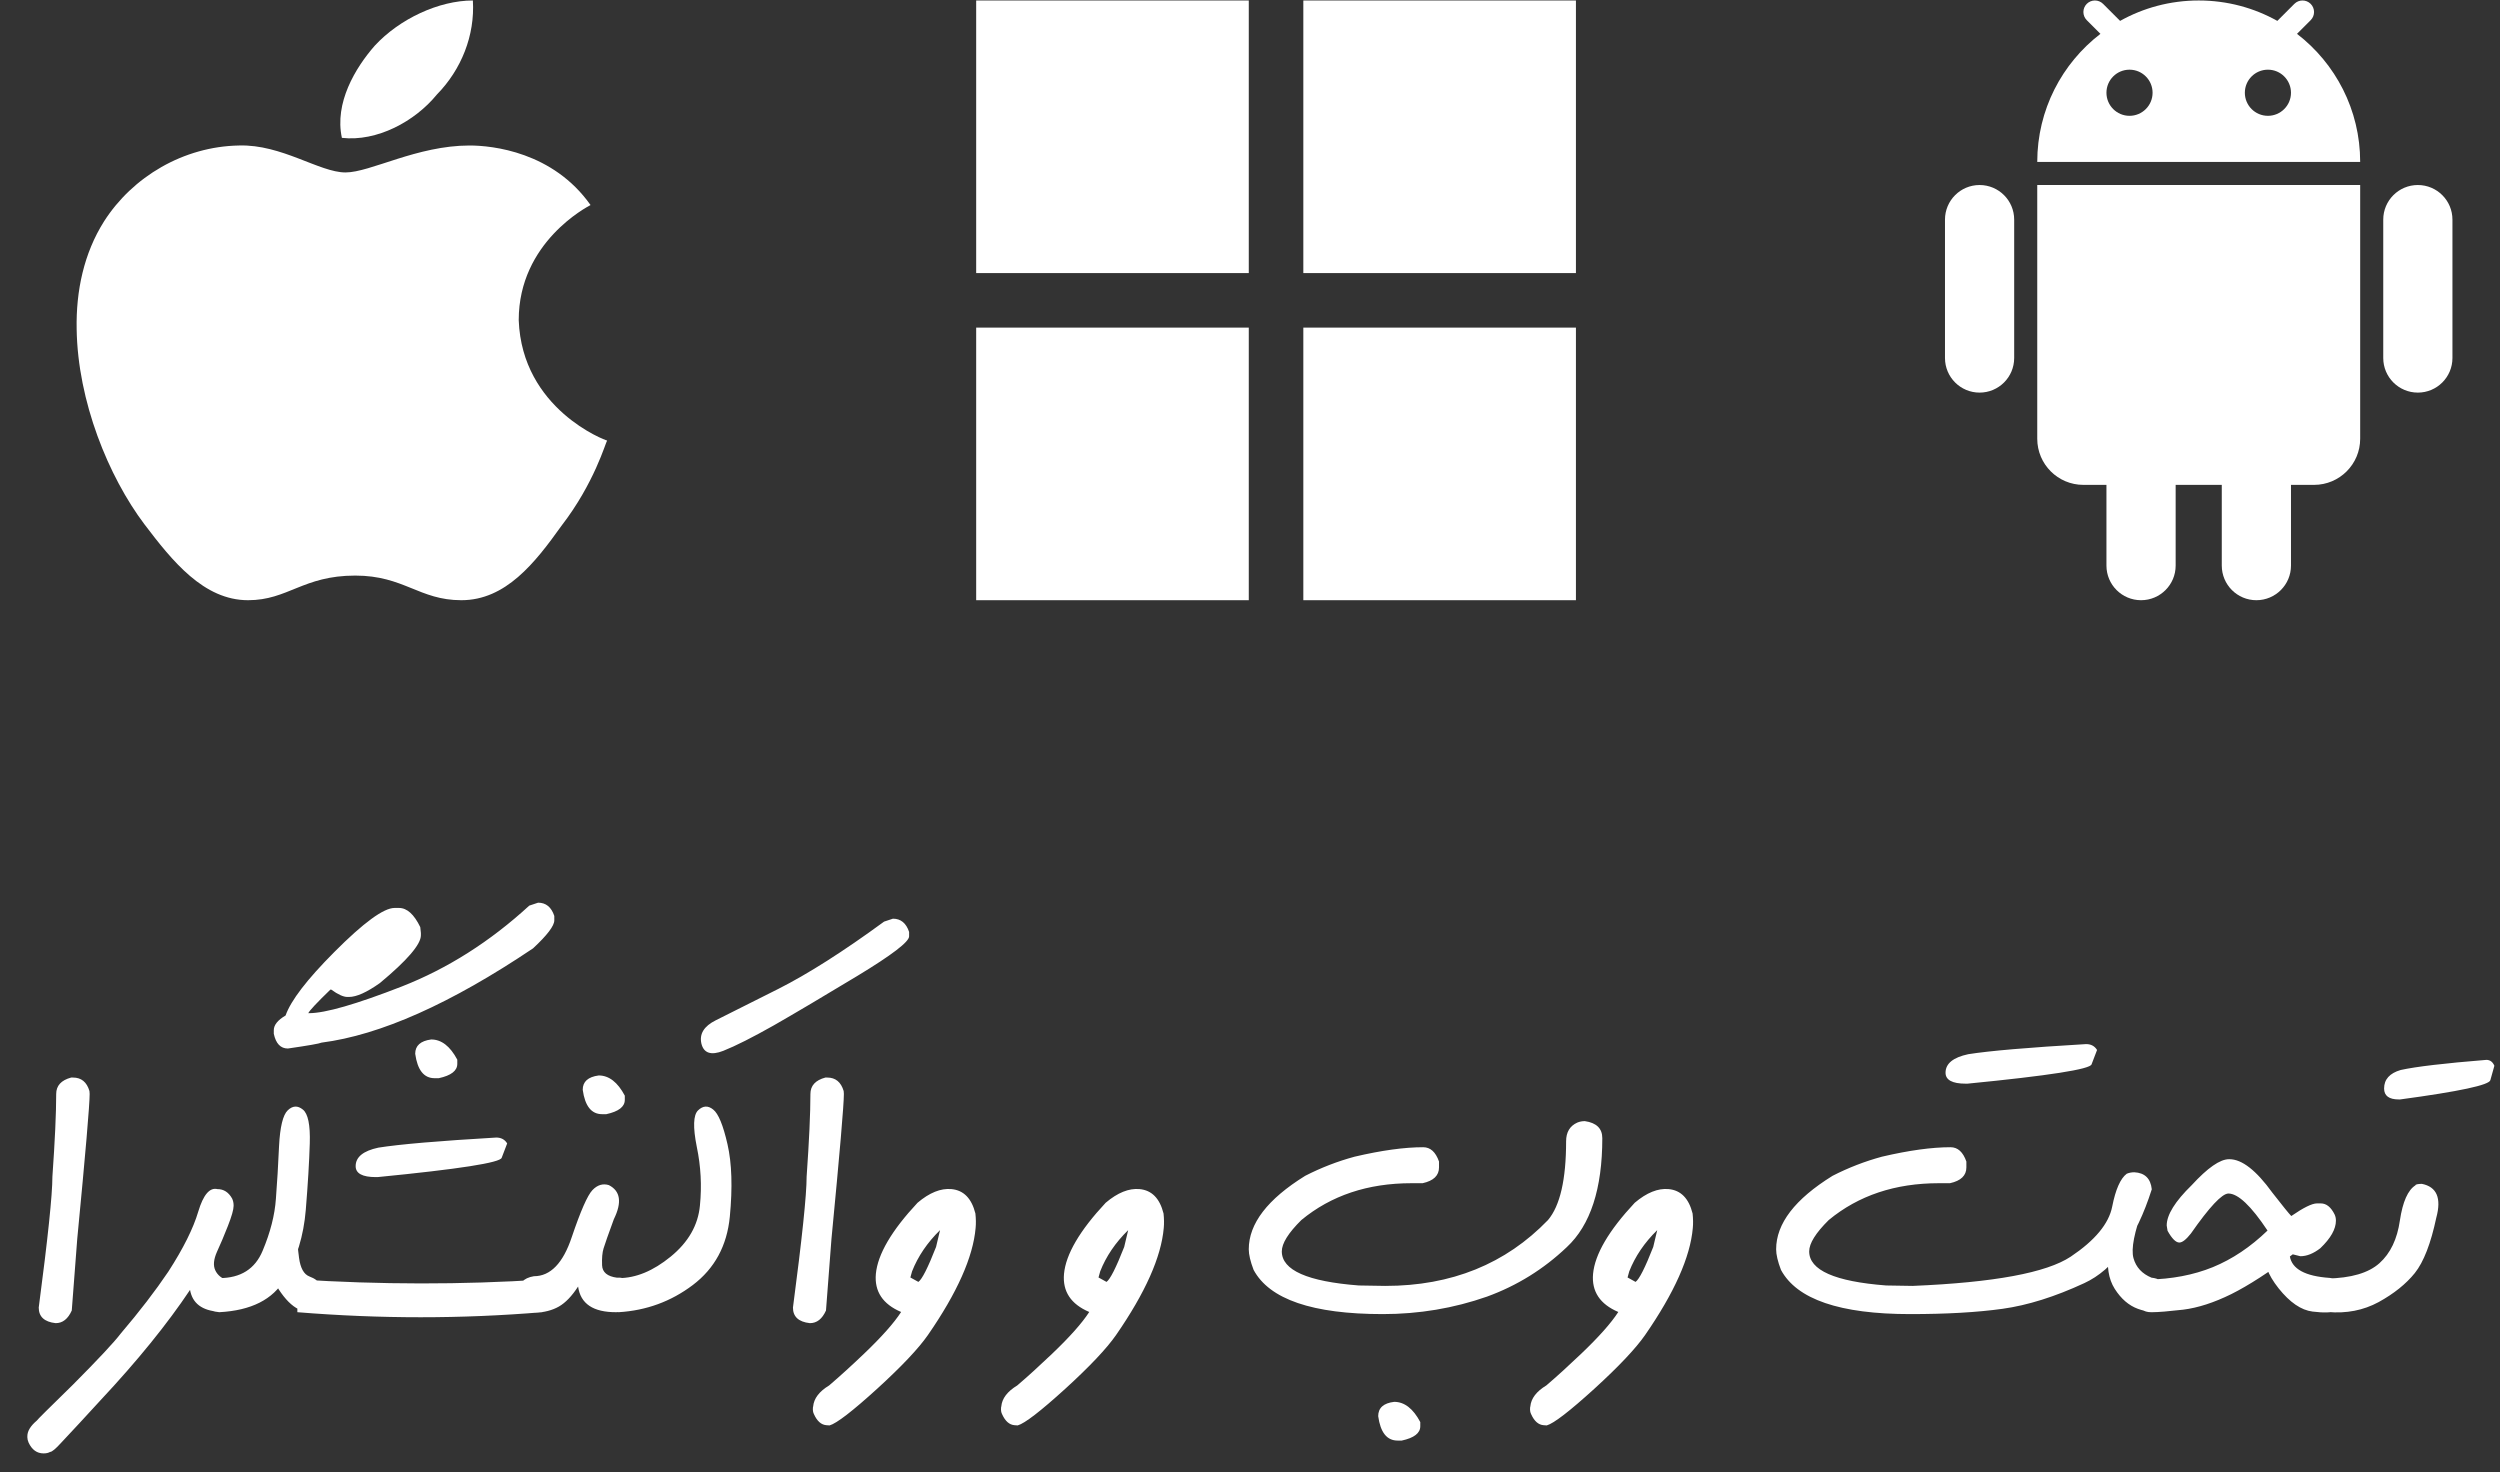
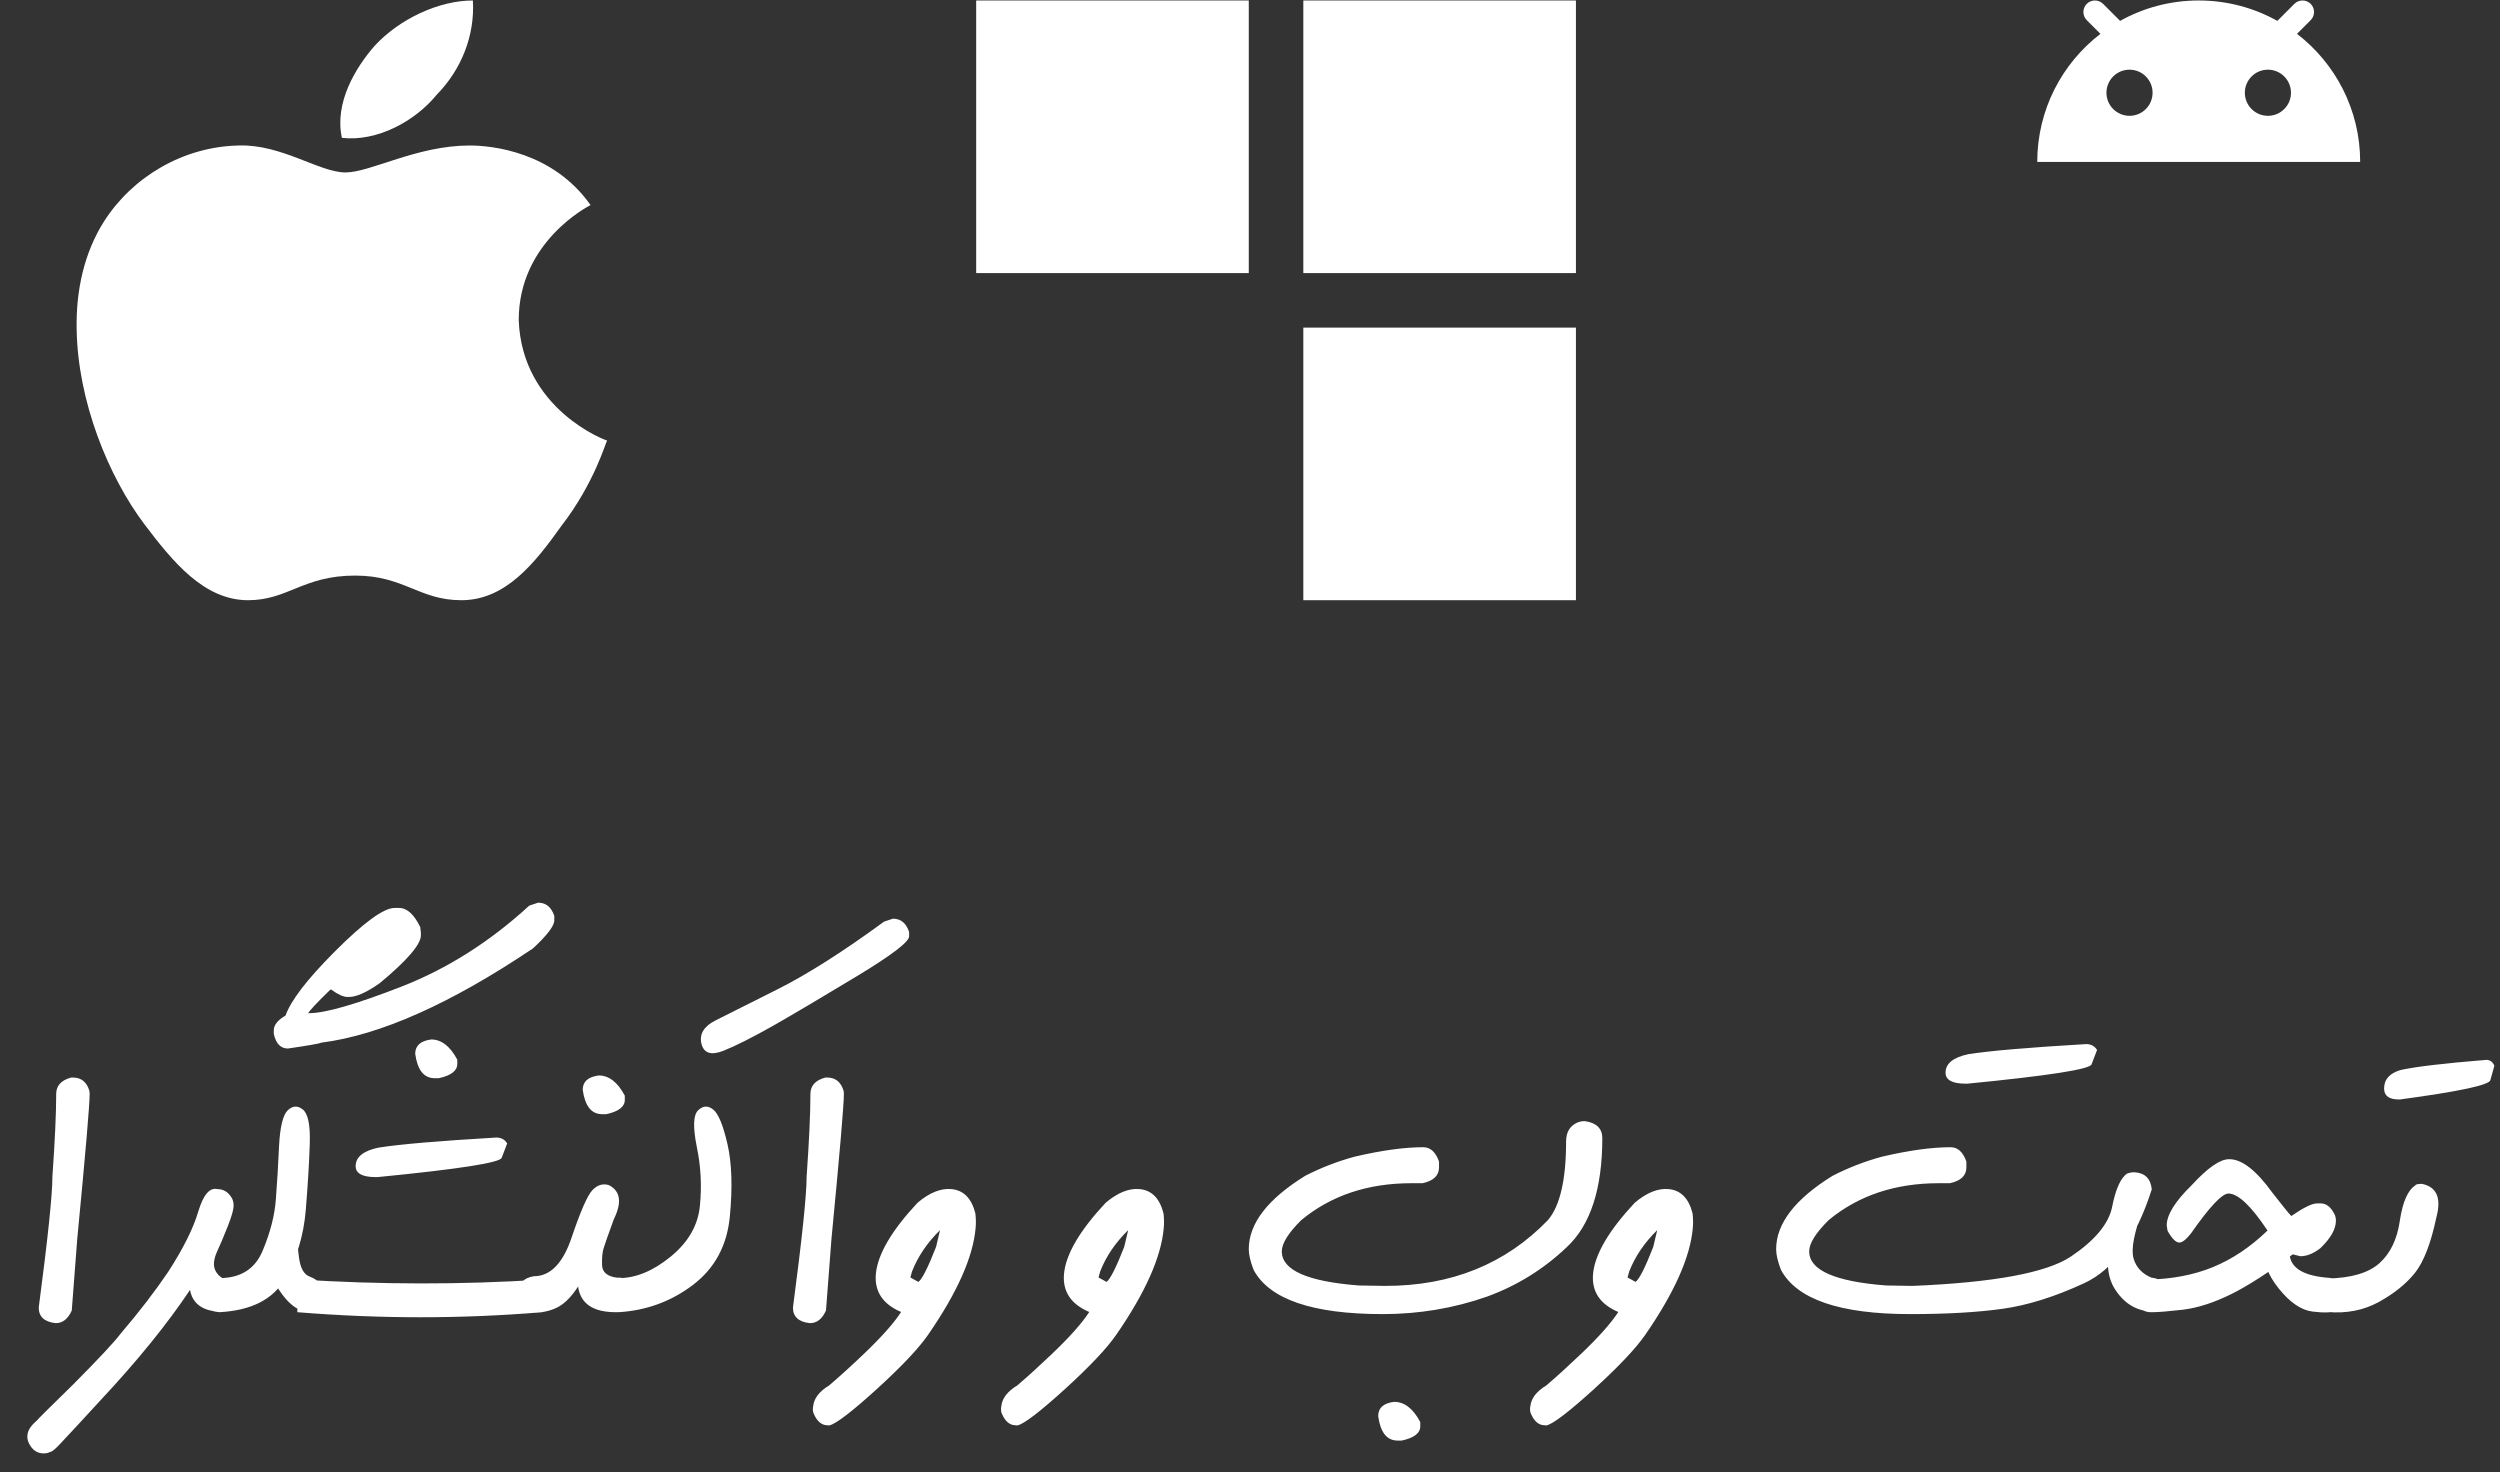
<svg xmlns="http://www.w3.org/2000/svg" width="180" height="106" viewBox="0 0 180 106" fill="none">
  <rect x="0" y="0" width="180" height="106" fill="#333333" stroke="none" />
  <path d="M5.258 77.584C5.854 77.584 6.248 77.907 6.44 78.554L6.455 78.766C6.455 79.544 6.157 83.024 5.561 89.206L5.167 94.357C4.895 94.963 4.511 95.266 4.016 95.266H4.001C3.193 95.175 2.789 94.802 2.789 94.145C3.445 89.165 3.773 86.024 3.773 84.721C3.955 82.135 4.046 80.15 4.046 78.766C4.046 78.17 4.405 77.776 5.122 77.584H5.258ZM15.652 85.615C16.107 85.615 16.46 85.842 16.713 86.296C16.784 86.448 16.819 86.61 16.819 86.781V86.827C16.819 87.09 16.683 87.569 16.41 88.266C16.137 88.963 15.875 89.585 15.622 90.13C15.38 90.675 15.339 91.12 15.501 91.463C15.662 91.807 15.95 92.044 16.364 92.175C16.789 92.297 17.021 92.67 17.061 93.297C17.061 93.792 16.809 94.155 16.304 94.388C16.163 94.428 16.036 94.448 15.925 94.448H15.774C14.551 94.367 13.854 93.842 13.683 92.872C12.036 95.337 9.89 97.984 7.243 100.812C6.172 101.984 5.223 103.009 4.395 103.888C4.001 104.322 3.738 104.539 3.607 104.539C3.486 104.61 3.329 104.645 3.137 104.645C2.662 104.645 2.304 104.388 2.061 103.873C2.001 103.731 1.97 103.605 1.97 103.494V103.403C1.97 103.039 2.198 102.666 2.652 102.282C2.652 102.251 3.521 101.388 5.258 99.691C7.087 97.852 8.233 96.625 8.698 96.009C10.041 94.433 11.183 92.948 12.122 91.554C13.203 89.877 13.92 88.438 14.274 87.236C14.637 86.024 15.097 85.483 15.652 85.615ZM38.744 64.993C39.309 64.993 39.698 65.311 39.91 65.948V66.266C39.91 66.66 39.4 67.332 38.38 68.281C32.461 72.261 27.385 74.524 23.152 75.069C23.001 75.14 22.193 75.281 20.728 75.493C20.203 75.493 19.865 75.14 19.713 74.433V74.175C19.713 73.801 19.996 73.448 20.562 73.115C20.935 72.044 22.102 70.523 24.062 68.554C26.173 66.433 27.622 65.372 28.41 65.372H28.728C29.304 65.372 29.814 65.832 30.259 66.751L30.304 67.175V67.342C30.304 67.998 29.319 69.145 27.35 70.781C26.41 71.448 25.668 71.781 25.122 71.781H25.016C24.723 71.781 24.334 71.604 23.849 71.251H23.789C22.809 72.2 22.279 72.766 22.198 72.948H22.259C23.42 72.948 25.648 72.306 28.941 71.023C32.233 69.731 35.289 67.791 38.107 65.205L38.744 64.993ZM21.44 89.009C21.4 89.302 21.43 89.822 21.531 90.569C21.632 91.307 21.88 91.751 22.274 91.903C22.678 92.054 22.951 92.261 23.092 92.524C23.233 92.787 23.279 93.1 23.228 93.463C23.178 93.827 23.001 94.11 22.698 94.312C22.395 94.514 21.996 94.499 21.501 94.266C21.016 94.034 20.536 93.554 20.062 92.827C19.597 92.09 19.451 91.16 19.622 90.039C19.794 88.908 20.147 88.377 20.683 88.448C21.228 88.519 21.481 88.706 21.44 89.009ZM20.092 82.509C20.163 81.135 20.37 80.281 20.713 79.948C21.067 79.605 21.43 79.584 21.804 79.887C22.178 80.18 22.345 80.993 22.304 82.327C22.264 83.66 22.168 85.256 22.016 87.115C21.865 88.963 21.36 90.625 20.501 92.1C19.652 93.564 18.082 94.357 15.789 94.478C14.93 94.398 14.501 94.044 14.501 93.418V93.069C14.501 92.372 14.93 92.024 15.789 92.024C17.324 92.024 18.365 91.367 18.91 90.054C19.466 88.731 19.784 87.483 19.865 86.312C19.956 85.14 20.031 83.872 20.092 82.509ZM21.41 92.115C27.38 92.499 33.259 92.504 39.047 92.13V94.478C33.239 94.963 27.36 94.963 21.41 94.478V92.115ZM31.047 74.842C31.784 74.842 32.41 75.327 32.925 76.296V76.599C32.925 77.094 32.481 77.438 31.592 77.63H31.289C30.521 77.63 30.057 77.044 29.895 75.872C29.895 75.286 30.279 74.943 31.047 74.842ZM35.728 81.903C36.082 81.903 36.345 82.044 36.516 82.327L36.123 83.357C36.032 83.711 33.052 84.175 27.183 84.751H27.062C26.092 84.751 25.607 84.488 25.607 83.963C25.607 83.307 26.153 82.862 27.244 82.63C28.769 82.387 31.597 82.145 35.728 81.903ZM43.456 89.888C43.365 90.18 43.33 90.585 43.35 91.1C43.37 91.605 43.729 91.903 44.426 91.994C45.062 91.943 45.466 92.312 45.638 93.1V93.372C45.476 94.11 45.057 94.478 44.38 94.478C42.714 94.489 41.794 93.872 41.623 92.63C41.178 93.317 40.718 93.797 40.244 94.069C39.769 94.342 39.183 94.494 38.486 94.524C37.587 94.383 37.168 93.938 37.229 93.191C37.279 92.443 37.683 92.009 38.441 91.888C39.633 91.888 40.542 90.948 41.168 89.069C41.804 87.191 42.299 86.064 42.653 85.691C43.007 85.317 43.4 85.195 43.835 85.327C44.673 85.751 44.794 86.569 44.198 87.781C43.794 88.882 43.547 89.585 43.456 89.888ZM43.108 77.433C43.845 77.433 44.471 77.918 44.986 78.887V79.19C44.986 79.685 44.542 80.029 43.653 80.221H43.35C42.582 80.221 42.117 79.635 41.956 78.463C41.956 77.877 42.34 77.534 43.108 77.433ZM50.168 82.569C49.885 81.155 49.916 80.281 50.259 79.948C50.613 79.605 50.976 79.584 51.35 79.887C51.724 80.18 52.067 81.014 52.38 82.387C52.694 83.761 52.749 85.499 52.547 87.6C52.345 89.691 51.456 91.332 49.88 92.524C48.315 93.706 46.537 94.357 44.547 94.478C43.688 94.398 43.259 94.044 43.259 93.418V93.069C43.259 92.372 43.688 92.024 44.547 92.024C45.779 92.024 47.027 91.509 48.289 90.478C49.562 89.438 50.264 88.211 50.395 86.797C50.537 85.382 50.461 83.973 50.168 82.569ZM64.29 66.145C64.855 66.145 65.244 66.463 65.456 67.099V67.417C65.456 67.811 64.214 68.761 61.729 70.266C59.254 71.761 57.249 72.948 55.714 73.827C54.178 74.695 52.966 75.306 52.077 75.66C51.199 76.003 50.673 75.832 50.502 75.145C50.34 74.448 50.683 73.887 51.532 73.463C52.391 73.029 53.891 72.276 56.032 71.205C58.173 70.124 60.714 68.508 63.653 66.357L64.29 66.145ZM59.562 77.584C60.158 77.584 60.552 77.907 60.744 78.554L60.759 78.766C60.759 79.544 60.461 83.024 59.865 89.206L59.471 94.357C59.199 94.963 58.815 95.266 58.32 95.266H58.305C57.497 95.175 57.093 94.802 57.093 94.145C57.749 89.165 58.077 86.024 58.077 84.721C58.259 82.135 58.35 80.15 58.35 78.766C58.35 78.17 58.709 77.776 59.426 77.584H59.562ZM68.502 85.615C69.381 85.695 69.956 86.281 70.229 87.372C70.27 87.756 70.275 88.105 70.244 88.418C70.062 90.509 68.916 93.079 66.805 96.13C66.128 97.1 64.916 98.383 63.168 99.979C61.38 101.605 60.234 102.489 59.729 102.63L59.502 102.615C59.128 102.585 58.83 102.322 58.608 101.827C58.537 101.696 58.512 101.529 58.532 101.327L58.547 101.267C58.598 100.691 58.981 100.186 59.699 99.751C60.466 99.095 61.3 98.337 62.199 97.479C63.471 96.266 64.365 95.261 64.881 94.463C63.557 93.898 62.951 92.984 63.062 91.721C63.194 90.307 64.194 88.6 66.062 86.6C66.921 85.872 67.734 85.544 68.502 85.615ZM65.547 91.978L66.123 92.297C66.386 92.115 66.81 91.276 67.396 89.781L67.684 88.569C66.764 89.468 66.093 90.458 65.668 91.539L65.547 91.978ZM82.048 85.615C82.926 85.695 83.502 86.281 83.775 87.372C83.815 87.756 83.82 88.105 83.79 88.418C83.608 90.509 82.462 93.079 80.351 96.13C79.674 97.1 78.462 98.383 76.714 99.979C74.926 101.605 73.78 102.489 73.275 102.63L73.047 102.615C72.674 102.585 72.376 102.322 72.153 101.827C72.083 101.696 72.058 101.529 72.078 101.327L72.093 101.267C72.143 100.691 72.527 100.186 73.244 99.751C74.012 99.095 74.845 98.337 75.744 97.479C77.017 96.266 77.911 95.261 78.426 94.463C77.103 93.898 76.497 92.984 76.608 91.721C76.739 90.307 77.739 88.6 79.608 86.6C80.467 85.872 81.28 85.544 82.048 85.615ZM79.093 91.978L79.669 92.297C79.931 92.115 80.356 91.276 80.942 89.781L81.229 88.569C80.31 89.468 79.638 90.458 79.214 91.539L79.093 91.978ZM114.109 80.721C114.947 80.842 115.366 81.251 115.366 81.948C115.366 85.594 114.513 88.211 112.806 89.797C111.139 91.382 109.225 92.569 107.063 93.357C104.669 94.196 102.169 94.615 99.563 94.615C94.502 94.615 91.401 93.554 90.26 91.433C90.028 90.827 89.911 90.332 89.911 89.948C89.911 88.1 91.265 86.337 93.972 84.66C95.114 84.074 96.3 83.615 97.533 83.281C99.472 82.827 101.119 82.6 102.472 82.6C102.987 82.6 103.366 82.943 103.609 83.63V84.054C103.609 84.64 103.215 85.019 102.427 85.191H101.624C98.482 85.191 95.841 86.074 93.699 87.842C92.76 88.771 92.29 89.524 92.29 90.1C92.29 91.453 94.139 92.271 97.836 92.554L99.715 92.585H99.745C104.503 92.585 108.407 91.004 111.457 87.842C112.326 86.812 112.76 84.923 112.76 82.175C112.76 81.519 113.028 81.069 113.563 80.827C113.735 80.756 113.917 80.721 114.109 80.721ZM100.381 100.933C101.119 100.933 101.745 101.418 102.26 102.388V102.691C102.26 103.186 101.816 103.529 100.927 103.721H100.624C99.856 103.721 99.391 103.135 99.23 101.964C99.23 101.368 99.614 101.024 100.381 100.933ZM120.139 85.615C121.018 85.695 121.594 86.281 121.867 87.372C121.907 87.756 121.912 88.105 121.882 88.418C121.7 90.509 120.553 93.079 118.442 96.13C117.765 97.1 116.553 98.383 114.806 99.979C113.018 101.605 111.871 102.489 111.366 102.63L111.139 102.615C110.765 102.585 110.467 102.322 110.245 101.827C110.174 101.696 110.149 101.529 110.169 101.327L110.184 101.267C110.235 100.691 110.619 100.186 111.336 99.751C112.104 99.095 112.937 98.337 113.836 97.479C115.109 96.266 116.003 95.261 116.518 94.463C115.195 93.898 114.589 92.984 114.7 91.721C114.831 90.307 115.831 88.6 117.7 86.6C118.558 85.872 119.372 85.544 120.139 85.615ZM117.185 91.978L117.76 92.297C118.023 92.115 118.447 91.276 119.033 89.781L119.321 88.569C118.402 89.468 117.73 90.458 117.306 91.539L117.185 91.978ZM153.67 84.403C154.428 84.443 154.847 84.852 154.928 85.63C153.806 89.155 152.185 91.408 150.064 92.388C147.953 93.367 145.988 93.984 144.17 94.236C142.352 94.489 140.14 94.615 137.533 94.615C132.473 94.615 129.372 93.554 128.23 91.433C127.998 90.827 127.882 90.332 127.882 89.948C127.882 88.1 129.235 86.337 131.942 84.66C133.084 84.074 134.271 83.615 135.503 83.281C137.443 82.827 139.089 82.6 140.443 82.6C140.958 82.6 141.337 82.943 141.579 83.63V84.054C141.579 84.64 141.185 85.019 140.397 85.191H139.594C136.453 85.191 133.811 86.074 131.67 87.842C130.73 88.771 130.261 89.524 130.261 90.1C130.261 91.453 132.109 92.271 135.806 92.554L137.685 92.585H137.715C143.554 92.342 147.347 91.64 149.094 90.478C150.842 89.307 151.837 88.105 152.079 86.872C152.322 85.64 152.67 84.852 153.125 84.509C153.296 84.438 153.478 84.403 153.67 84.403ZM154.322 86.948C153.665 88.706 153.428 89.918 153.61 90.585C153.791 91.241 154.226 91.711 154.913 91.994C155.408 92.044 155.751 92.251 155.943 92.615C156.135 92.968 156.175 93.312 156.064 93.645C155.963 93.978 155.746 94.221 155.413 94.373C155.079 94.514 154.584 94.468 153.928 94.236C153.271 93.994 152.716 93.514 152.261 92.797C151.806 92.079 151.665 91.16 151.837 90.039C152.008 88.908 152.63 87.67 153.7 86.327C154.771 84.983 154.978 85.191 154.322 86.948ZM150.2 75.175C150.554 75.175 150.817 75.317 150.988 75.599L150.594 76.63C150.503 76.983 147.524 77.448 141.655 78.024H141.534C140.564 78.024 140.079 77.761 140.079 77.236C140.079 76.579 140.624 76.135 141.715 75.902C143.241 75.66 146.069 75.418 150.2 75.175ZM164.867 90.448C165.019 91.367 165.973 91.888 167.731 92.009C168.226 92.059 168.569 92.266 168.761 92.63C168.953 92.984 168.994 93.327 168.883 93.66C168.782 93.994 168.564 94.231 168.231 94.373C167.898 94.514 167.322 94.534 166.504 94.433C165.685 94.332 164.872 93.776 164.064 92.766C163.256 91.746 162.953 90.888 163.155 90.191C163.367 89.484 163.665 89.12 164.049 89.1C164.443 89.079 164.716 89.529 164.867 90.448ZM160.488 83.463H160.519C161.418 83.463 162.448 84.266 163.61 85.872C164.357 86.832 164.812 87.392 164.973 87.554C165.852 86.948 166.468 86.645 166.822 86.645H167.095C167.499 86.645 167.832 86.913 168.095 87.448C168.155 87.579 168.186 87.726 168.186 87.888C168.186 88.494 167.812 89.155 167.064 89.872C166.569 90.256 166.09 90.448 165.625 90.448L165.079 90.312C163.382 91.595 161.908 92.549 160.655 93.175C159.403 93.792 158.246 94.165 157.185 94.297C156.125 94.418 155.387 94.478 154.973 94.478H154.867C154.352 94.478 153.983 94.221 153.761 93.706L153.7 93.372V93.206C153.7 92.701 154.009 92.342 154.625 92.13C156.362 92.1 157.928 91.802 159.322 91.236C160.726 90.66 162.039 89.781 163.261 88.6C162.079 86.822 161.14 85.933 160.443 85.933C159.978 85.943 159.079 86.903 157.746 88.812C157.403 89.246 157.125 89.463 156.913 89.463C156.66 89.463 156.377 89.18 156.064 88.615L156.003 88.236C156.003 87.468 156.605 86.499 157.807 85.327C158.948 84.084 159.842 83.463 160.488 83.463ZM171.261 93.751C170.16 94.347 168.938 94.585 167.595 94.463C166.746 94.373 166.347 93.978 166.398 93.281C166.448 92.574 166.832 92.165 167.549 92.054C169.276 92.024 170.534 91.655 171.322 90.948C172.11 90.241 172.6 89.216 172.792 87.872C172.994 86.529 173.367 85.685 173.913 85.342C173.913 85.281 174.064 85.246 174.367 85.236C175.448 85.448 175.797 86.261 175.413 87.675C175.019 89.534 174.504 90.862 173.867 91.66C173.231 92.448 172.362 93.145 171.261 93.751ZM179.019 76.311C179.282 76.311 179.474 76.453 179.595 76.736L179.307 77.766C179.246 78.12 177.08 78.584 172.807 79.16H172.716C172.009 79.16 171.655 78.897 171.655 78.372C171.655 77.716 172.054 77.271 172.852 77.039C173.953 76.796 176.009 76.554 179.019 76.311Z" fill="white" />
  <path d="M42.519 14.763C42.31 14.883 37.348 17.422 37.348 23.05C37.582 29.468 43.61 31.719 43.713 31.719C43.61 31.839 42.803 34.785 40.414 37.873C38.517 40.533 36.413 43.215 33.217 43.215C30.176 43.215 29.085 41.442 25.577 41.442C21.81 41.442 20.744 43.215 17.86 43.215C14.663 43.215 12.403 40.389 10.403 37.754C7.805 34.305 5.597 28.893 5.519 23.696C5.466 20.942 6.039 18.236 7.493 15.936C9.545 12.726 13.209 10.547 17.21 10.476C20.276 10.38 23.005 12.416 24.875 12.416C26.668 12.416 30.02 10.476 33.813 10.476C35.45 10.477 39.816 10.932 42.519 14.763ZM24.616 9.926C24.07 7.411 25.577 4.896 26.98 3.292C28.773 1.352 31.605 0.035 34.047 0.035C34.203 2.55 33.215 5.016 31.449 6.813C29.864 8.753 27.136 10.213 24.616 9.926Z" fill="white" />
  <rect x="93.84" y="23.588" width="19.627" height="19.627" fill="white" />
-   <rect x="70.285" y="23.588" width="19.627" height="19.627" fill="white" />
  <rect x="93.84" y="0.035" width="19.627" height="19.627" fill="white" />
  <rect x="70.285" y="0.035" width="19.627" height="19.627" fill="white" />
  <path fill-rule="evenodd" clip-rule="evenodd" d="M152.647 1.504C154.322 0.568 156.252 0.035 158.307 0.035C160.363 0.035 162.293 0.568 163.968 1.504L165.194 0.278C165.518 -0.046 166.044 -0.046 166.368 0.278C166.692 0.603 166.692 1.128 166.368 1.453L165.384 2.437C168.15 4.562 169.933 7.903 169.933 11.661H146.682C146.682 7.903 148.465 4.562 151.231 2.437L150.247 1.453C149.923 1.128 149.923 0.603 150.247 0.278C150.571 -0.046 151.097 -0.046 151.421 0.278L152.647 1.504ZM154.986 6.678C154.986 7.595 154.242 8.339 153.325 8.339C152.408 8.339 151.664 7.595 151.664 6.678C151.664 5.761 152.408 5.017 153.325 5.017C154.242 5.017 154.986 5.761 154.986 6.678ZM163.29 8.339C164.207 8.339 164.951 7.595 164.951 6.678C164.951 5.761 164.207 5.017 163.29 5.017C162.373 5.017 161.629 5.761 161.629 6.678C161.629 7.595 162.373 8.339 163.29 8.339Z" fill="white" />
-   <path d="M140.039 15.812C140.039 14.437 141.154 13.321 142.53 13.321C143.906 13.321 145.021 14.437 145.021 15.812V25.777C145.021 27.153 143.906 28.268 142.53 28.268C141.154 28.268 140.039 27.153 140.039 25.777V15.812Z" fill="white" />
-   <path d="M151.664 34.911V40.724C151.664 42.1 152.78 43.215 154.156 43.215C155.531 43.215 156.647 42.1 156.647 40.724V34.911H159.968V40.724C159.968 42.1 161.084 43.215 162.459 43.215C163.835 43.215 164.951 42.1 164.951 40.724V34.911H166.611C168.446 34.911 169.933 33.424 169.933 31.59V13.321H146.682V31.59C146.682 33.424 148.169 34.911 150.004 34.911H151.664Z" fill="white" />
-   <path d="M171.594 15.812C171.594 14.437 172.709 13.321 174.085 13.321C175.461 13.321 176.576 14.437 176.576 15.812V25.777C176.576 27.153 175.461 28.268 174.085 28.268C172.709 28.268 171.594 27.153 171.594 25.777V15.812Z" fill="white" />
</svg>